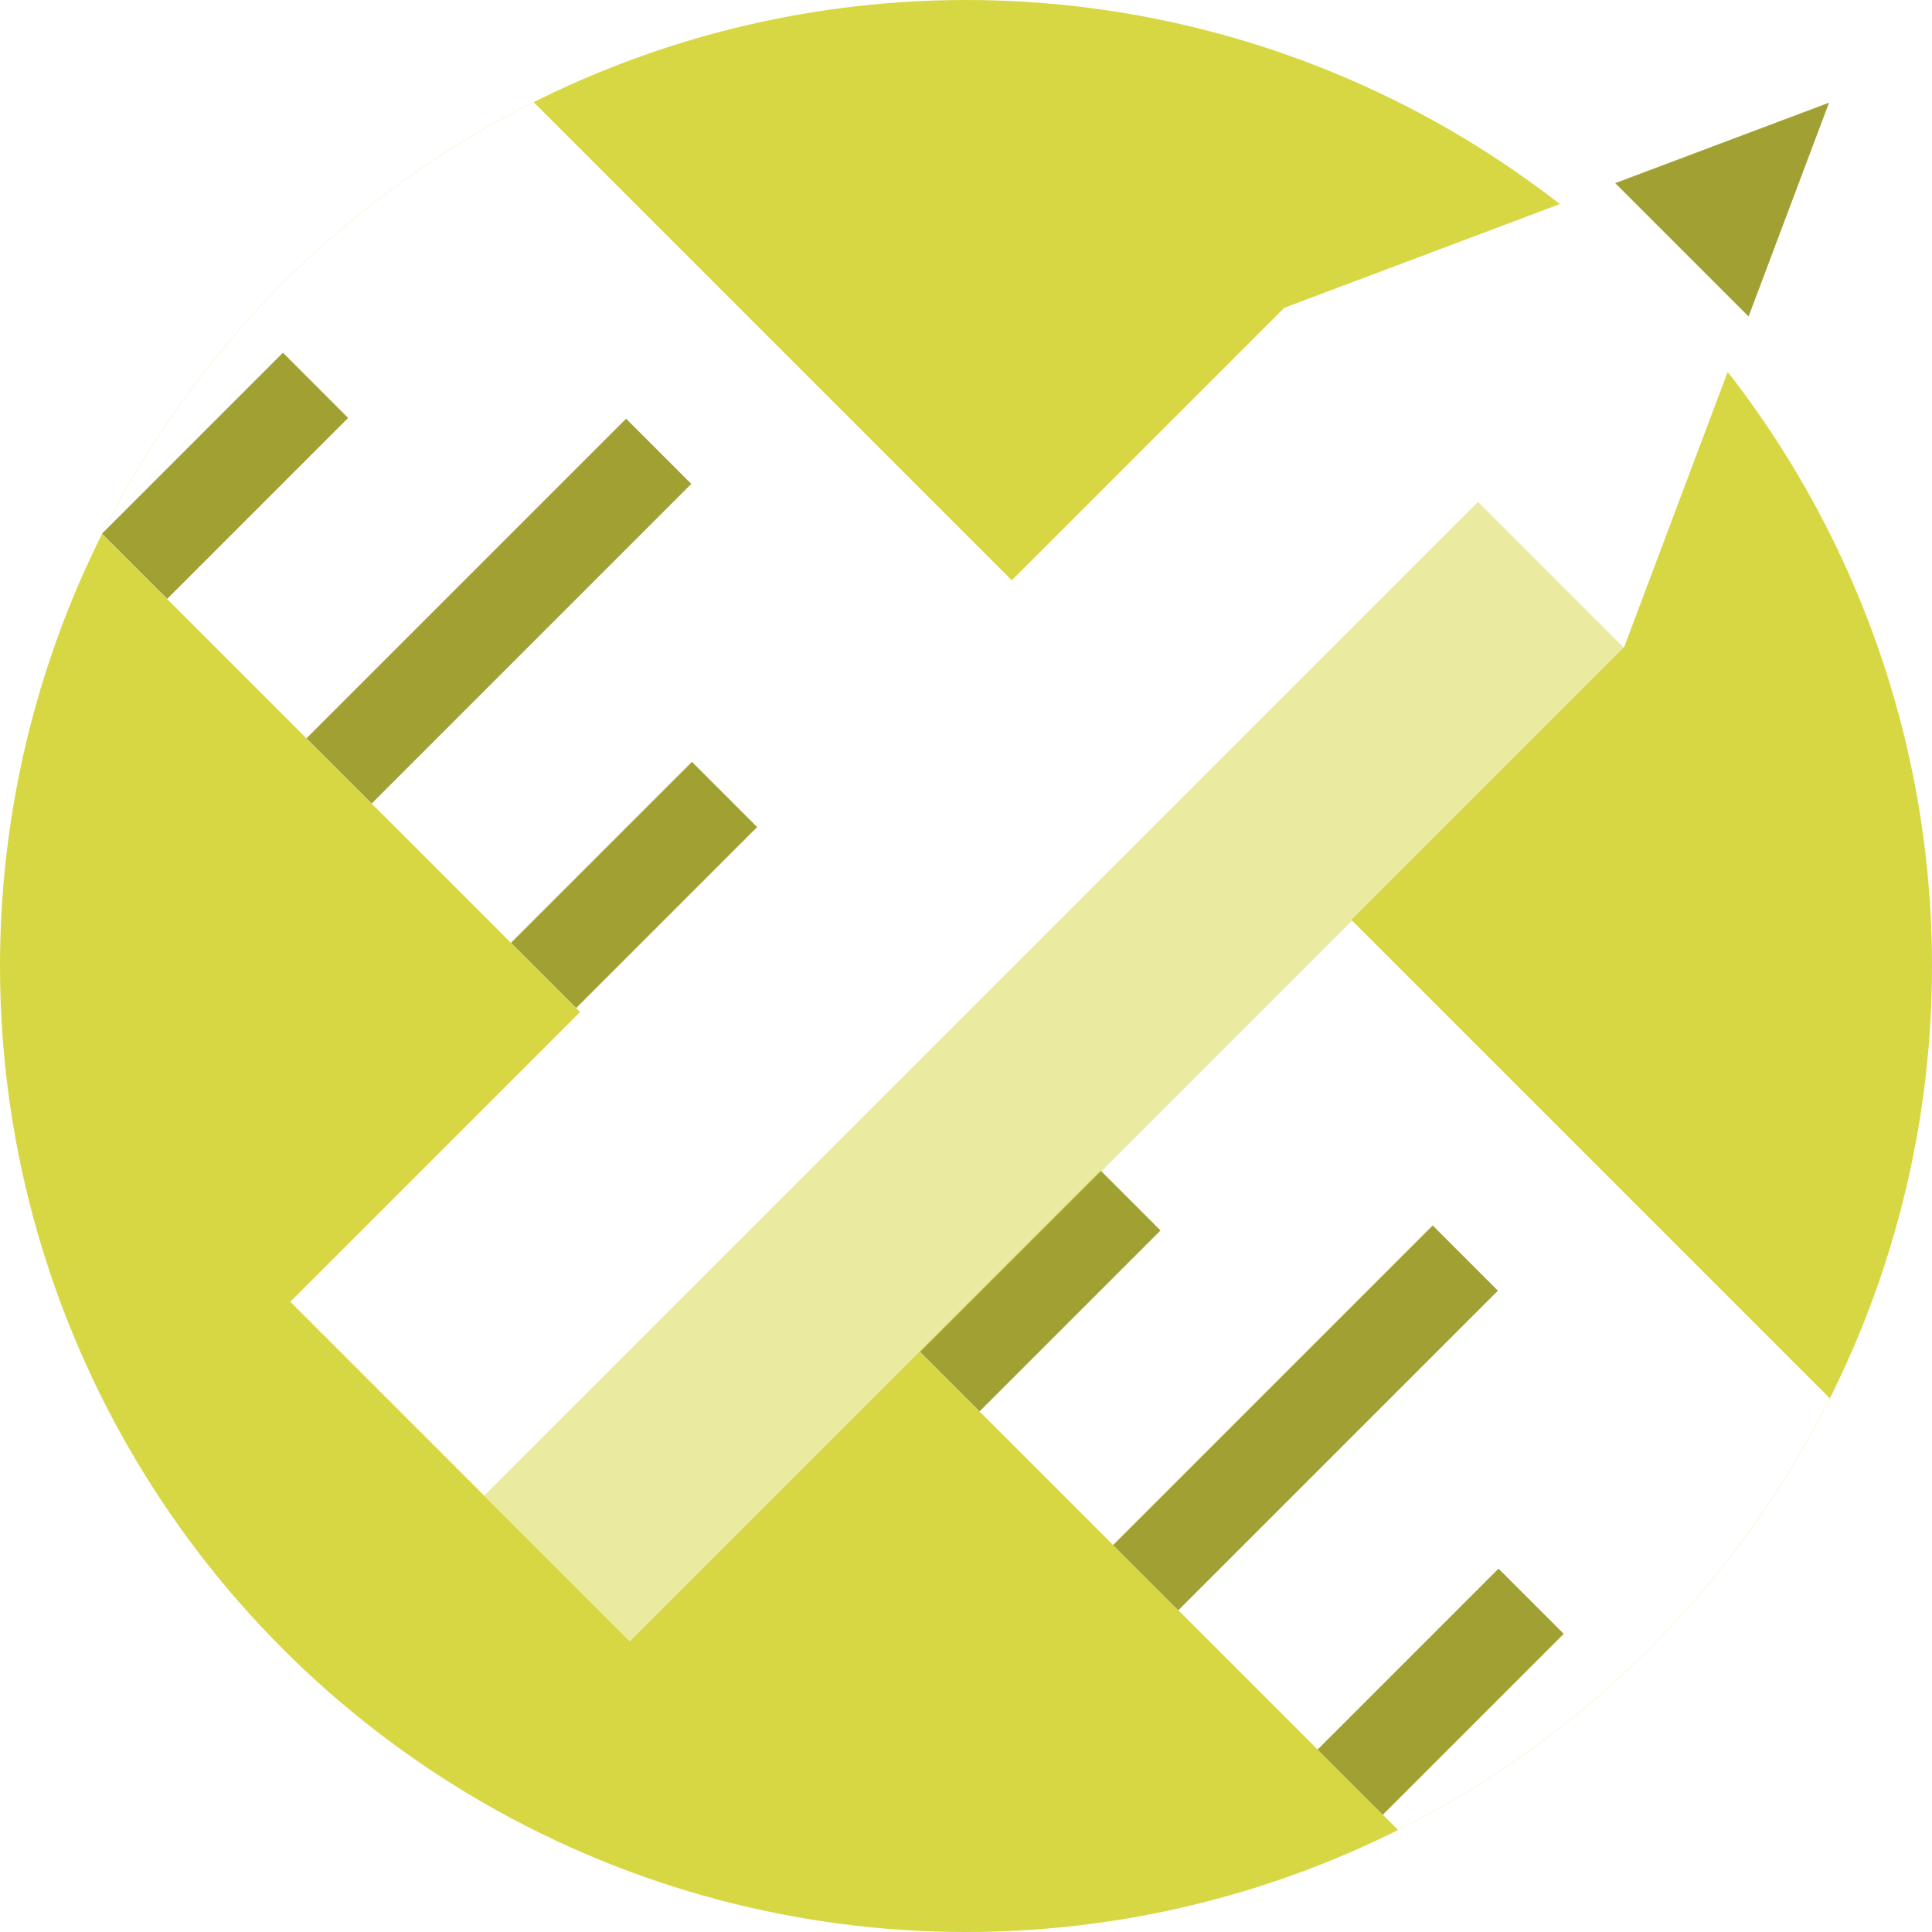
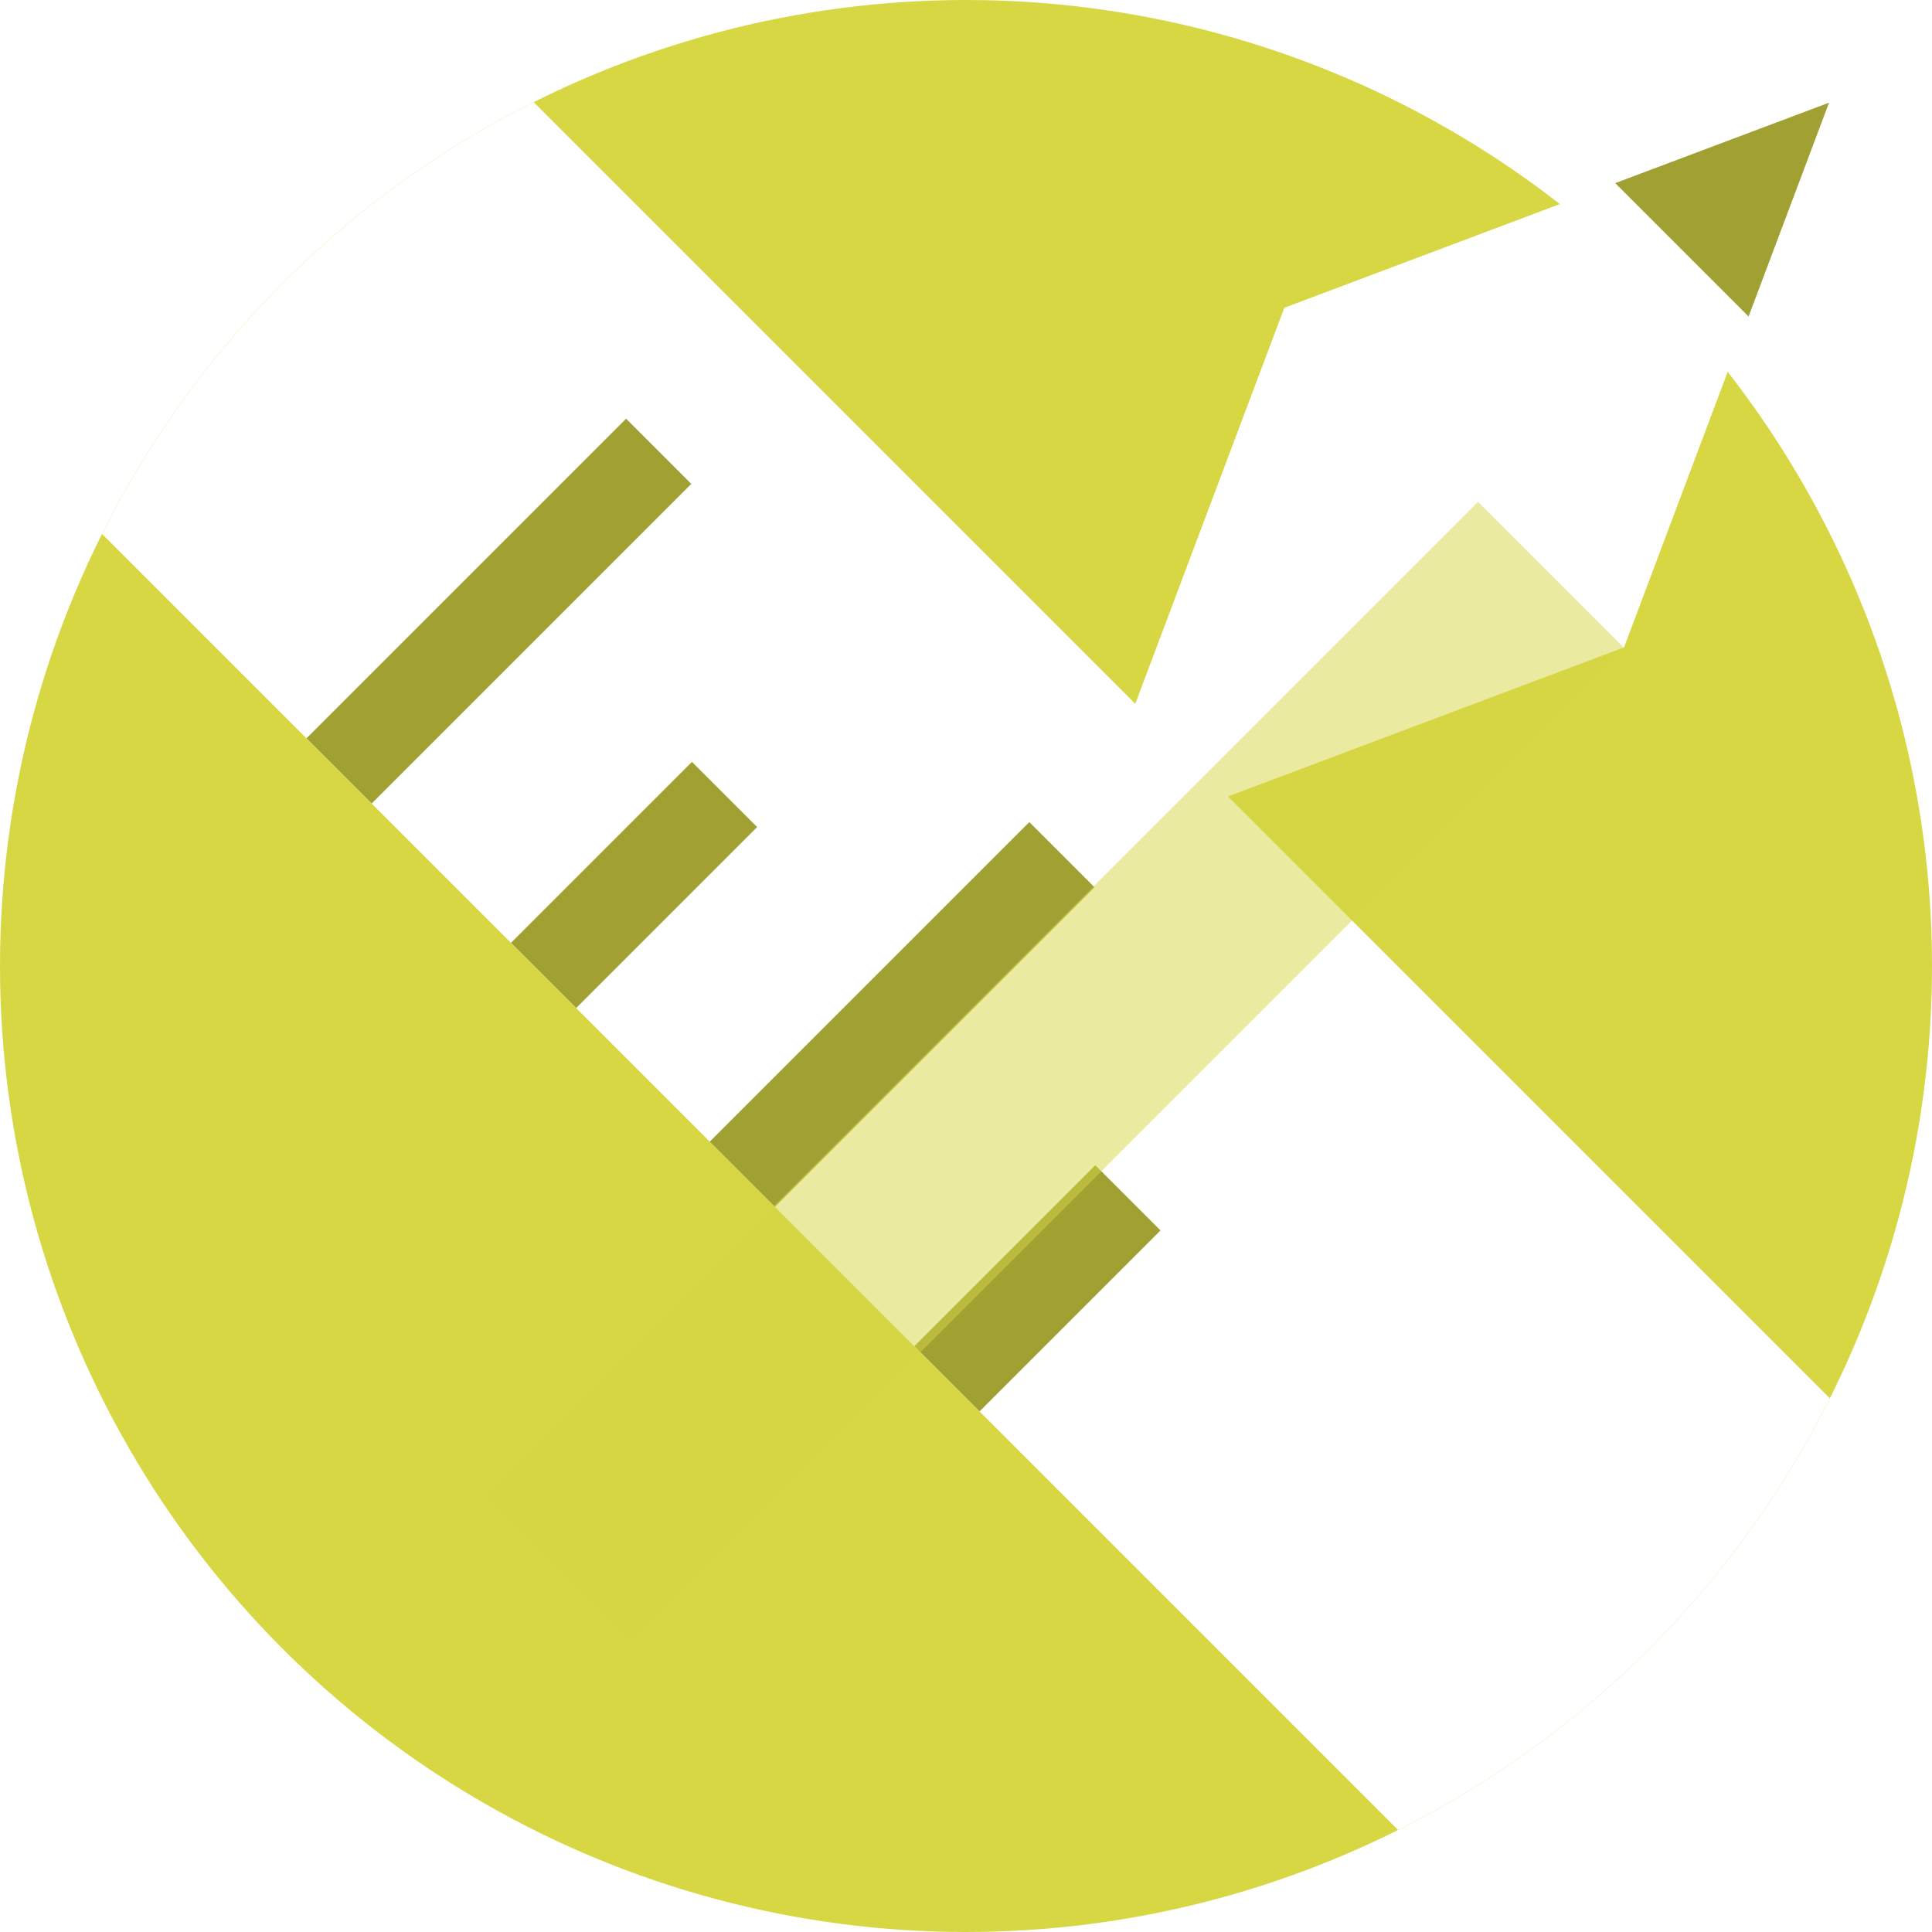
<svg xmlns="http://www.w3.org/2000/svg" xmlns:xlink="http://www.w3.org/1999/xlink" version="1.1" id="Ebene_1" x="0px" y="0px" viewBox="0 0 203.82 203.82" style="enable-background:new 0 0 203.82 203.82;" xml:space="preserve">
  <style type="text/css">
	.st0{fill:#7080FB;}
	.st1{fill:#FFFFFF;}
	.st2{fill:#C1272D;}
	.st3{fill:#7080F8;}
	.st4{fill:none;stroke:#FFFFFF;stroke-width:3.74;stroke-linecap:round;stroke-miterlimit:10;}
	.st5{opacity:0.49;fill:#7080F8;}
	.st6{opacity:0.7;fill:#7080F8;}
	.st7{fill:#D7D744;}
	.st8{fill:#C4C429;}
	.st9{fill:#9B9B21;}
	.st10{opacity:0.49;fill:#D7D744;}
	.st11{opacity:0.49;fill:#7080FB;}
	.st12{opacity:0.7;fill:#7080FB;}
	.st13{filter:url(#Adobe_OpacityMaskFilter);}
	.st14{mask:url(#SVGID_1_);}
	.st15{fill:none;stroke:#7080FB;stroke-width:4;stroke-miterlimit:10;}
	.st16{fill:none;stroke:#7080FB;stroke-width:4;stroke-linecap:round;stroke-linejoin:round;stroke-miterlimit:10;}
	.st17{clip-path:url(#Ellipse_20_00000107563685877240934640000008100888791288154811_);}
	.st18{fill:#A1A133;}
	.st19{opacity:0.5;fill:#D7D744;}
</style>
  <g>
    <g>
      <defs>
        <circle id="Ellipse_20_00000047060748504843021770000014810383104343753378_" cx="101.91" cy="101.91" r="101.91" />
      </defs>
      <clipPath id="Ellipse_20_00000058573246301123297810000001206293461251896453_">
        <use xlink:href="#Ellipse_20_00000047060748504843021770000014810383104343753378_" style="overflow:visible;" />
      </clipPath>
      <g style="clip-path:url(#Ellipse_20_00000058573246301123297810000001206293461251896453_);">
        <circle id="Ellipse_20_00000058577133575161597820000002151200847472726174_" class="st7" cx="101.91" cy="101.91" r="101.91" />
        <g>
          <rect x="69.7" y="-10.07" transform="matrix(0.707 -0.707 0.707 0.707 -42.212 101.909)" class="st1" width="64.42" height="223.95" />
          <rect x="28.8" y="59.61" transform="matrix(0.707 -0.707 0.707 0.707 -30.171 56.105)" class="st18" width="47.69" height="9.73" />
          <rect x="53.41" y="88.49" transform="matrix(0.707 -0.707 0.707 0.707 -46.415 74.661)" class="st18" width="27" height="9.73" />
-           <rect x="10.25" y="45.33" transform="matrix(0.707 -0.707 0.707 0.707 -28.536 31.498)" class="st18" width="27" height="9.73" />
          <rect x="71.35" y="102.16" transform="matrix(0.707 -0.707 0.707 0.707 -47.798 98.66)" class="st18" width="47.69" height="9.73" />
          <rect x="95.97" y="131.05" transform="matrix(0.707 -0.707 0.707 0.707 -64.042 117.216)" class="st18" width="27" height="9.73" />
-           <rect x="113.91" y="144.72" transform="matrix(0.707 -0.707 0.707 0.707 -65.425 141.216)" class="st18" width="47.69" height="9.73" />
-           <rect x="138.52" y="173.6" transform="matrix(0.707 -0.707 0.707 0.707 -81.669 159.772)" class="st18" width="27" height="9.73" />
        </g>
      </g>
    </g>
    <g>
-       <rect x="26.84" y="77.47" transform="matrix(0.707 -0.707 0.707 0.707 -43.12 101.535)" class="st1" width="148.28" height="50.68" />
      <polygon class="st1" points="113.87,89.92 135.49,32.47 192.94,10.85 171.33,68.3   " />
      <polygon class="st18" points="170.4,19.32 192.96,10.83 184.47,33.39   " />
      <rect x="37.12" y="102.16" transform="matrix(0.707 -0.707 0.707 0.707 -47.375 111.792)" class="st19" width="148.27" height="21.84" />
    </g>
  </g>
</svg>